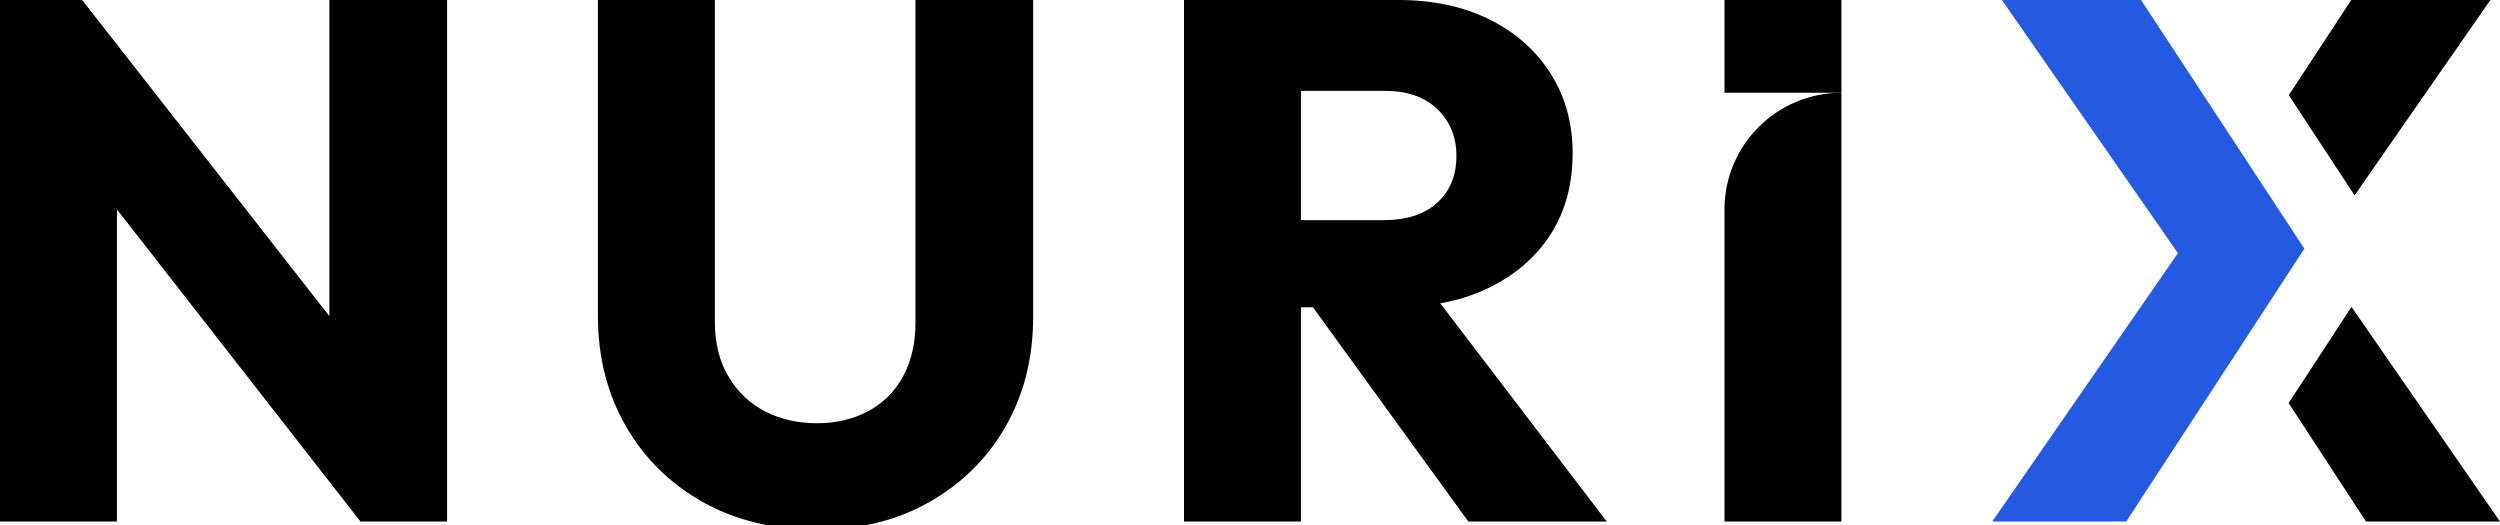
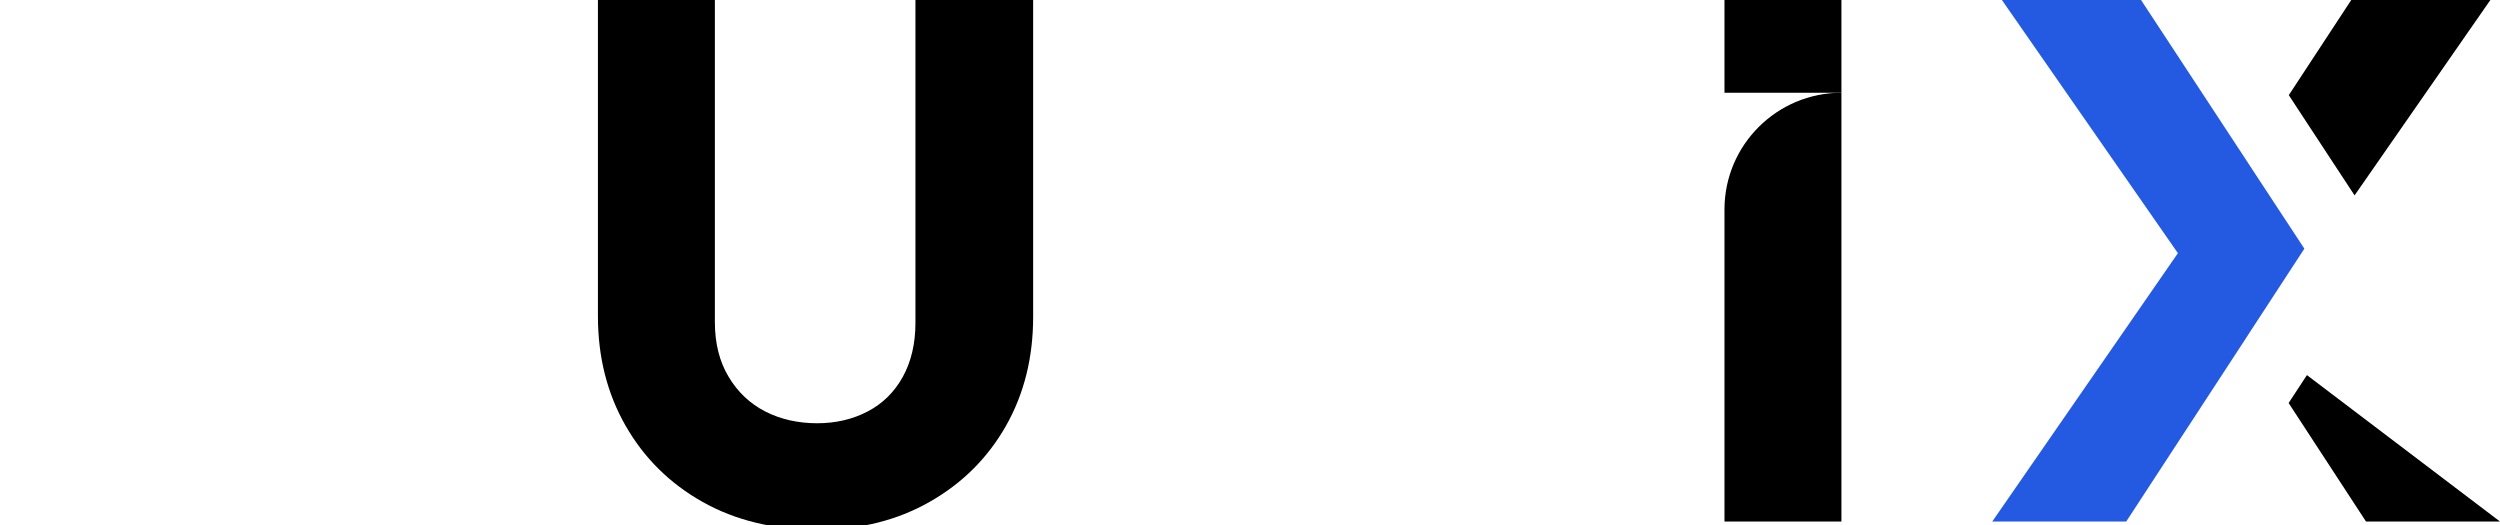
<svg xmlns="http://www.w3.org/2000/svg" width="100" height="21" viewBox="0 0 100 21" fill="none">
  <g clip-path="url(#clip0_505_2)">
-     <path d="M17.883 0V20.861H14.419L4.678 8.377V20.861H0V0H3.286L13.175 12.645V0H17.883Z" fill="black" />
    <path d="M36.618 0V12.912C36.618 13.74 36.449 14.459 36.115 15.069C35.779 15.679 35.31 16.142 34.708 16.458C34.106 16.772 33.431 16.93 32.681 16.93C31.93 16.93 31.219 16.772 30.608 16.458C29.996 16.143 29.507 15.681 29.143 15.069C28.777 14.459 28.595 13.729 28.595 12.883V0H23.917V12.647C23.917 14.283 24.288 15.745 25.027 17.035C25.767 18.326 26.793 19.339 28.105 20.078C29.419 20.816 30.944 21.186 32.681 21.186C34.417 21.186 35.877 20.816 37.18 20.078C38.482 19.339 39.499 18.33 40.23 17.049C40.96 15.769 41.326 14.311 41.326 12.677V0H36.618Z" fill="black" />
-     <path d="M57.608 12.135C58.304 12.009 58.946 11.805 59.531 11.524C60.596 11.012 61.425 10.298 62.018 9.383C62.611 8.466 62.905 7.378 62.905 6.116C62.905 4.935 62.614 3.881 62.033 2.955C61.45 2.03 60.636 1.306 59.589 0.783C58.542 0.261 57.319 -0.001 55.918 -0.001H47.361V20.86H52.039V12.29H52.517L58.732 20.86H64.269L57.61 12.133L57.608 12.135ZM52.039 8.806V3.634H55.385C56.293 3.634 56.998 3.881 57.503 4.374C58.006 4.866 58.257 5.487 58.257 6.234C58.257 7.022 58 7.648 57.488 8.11C56.974 8.574 56.263 8.805 55.357 8.805H52.041L52.039 8.806Z" fill="black" />
    <path d="M92.418 5.127L91.552 3.806L94.05 0H99.615L94.183 7.815L92.418 5.127Z" fill="black" />
-     <path d="M99.999 20.861H94.64L91.545 16.121L92.277 15.004L94.059 12.273L99.999 20.861Z" fill="black" />
+     <path d="M99.999 20.861H94.64L91.545 16.121L92.277 15.004L99.999 20.861Z" fill="black" />
    <path d="M92.175 9.947L89.888 13.45L89.847 13.515L85.049 20.861H79.69L87.116 10.127L80.076 0H85.642L89.847 6.402L90.033 6.687L92.175 9.947Z" fill="#245AE2" />
    <path d="M73.657 0H68.979V3.71H73.657V0Z" fill="black" />
    <path d="M73.657 3.71V20.86H68.979V8.379C68.979 5.801 71.075 3.71 73.657 3.71Z" fill="black" />
  </g>
  <defs>
    <clipPath id="clip0_505_2">
      <rect width="100" height="21" fill="white" />
    </clipPath>
  </defs>
</svg>